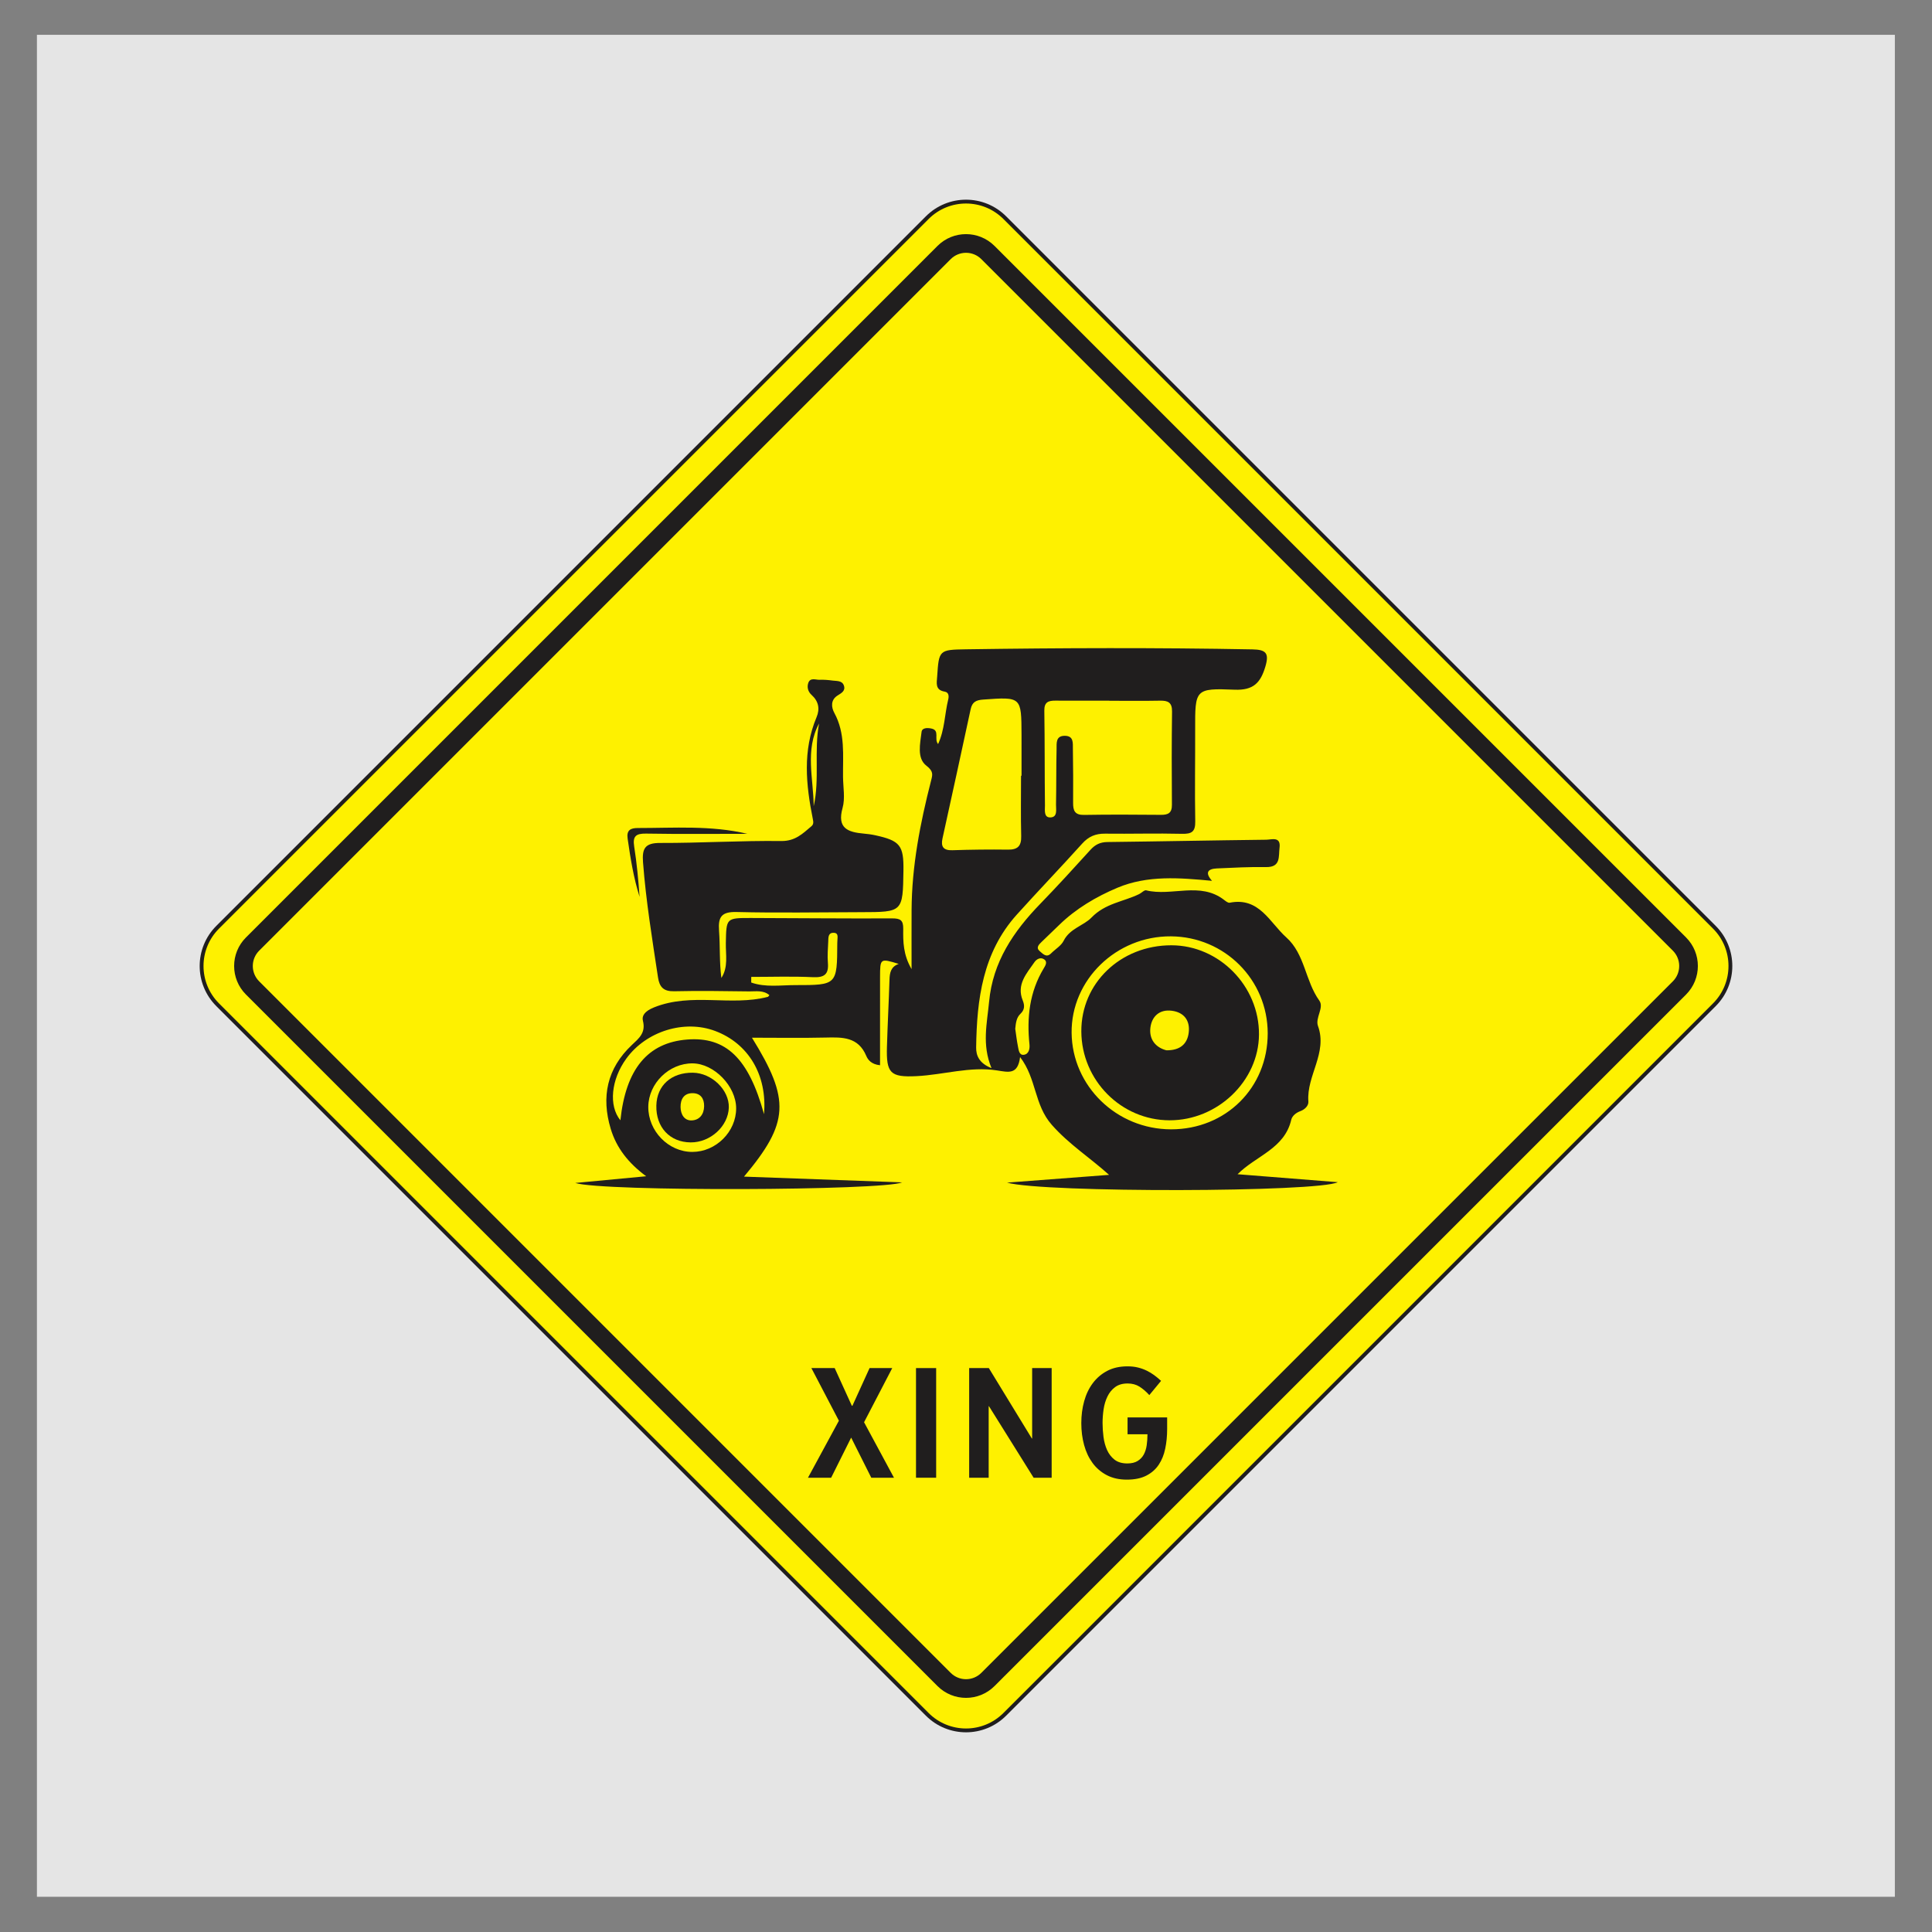
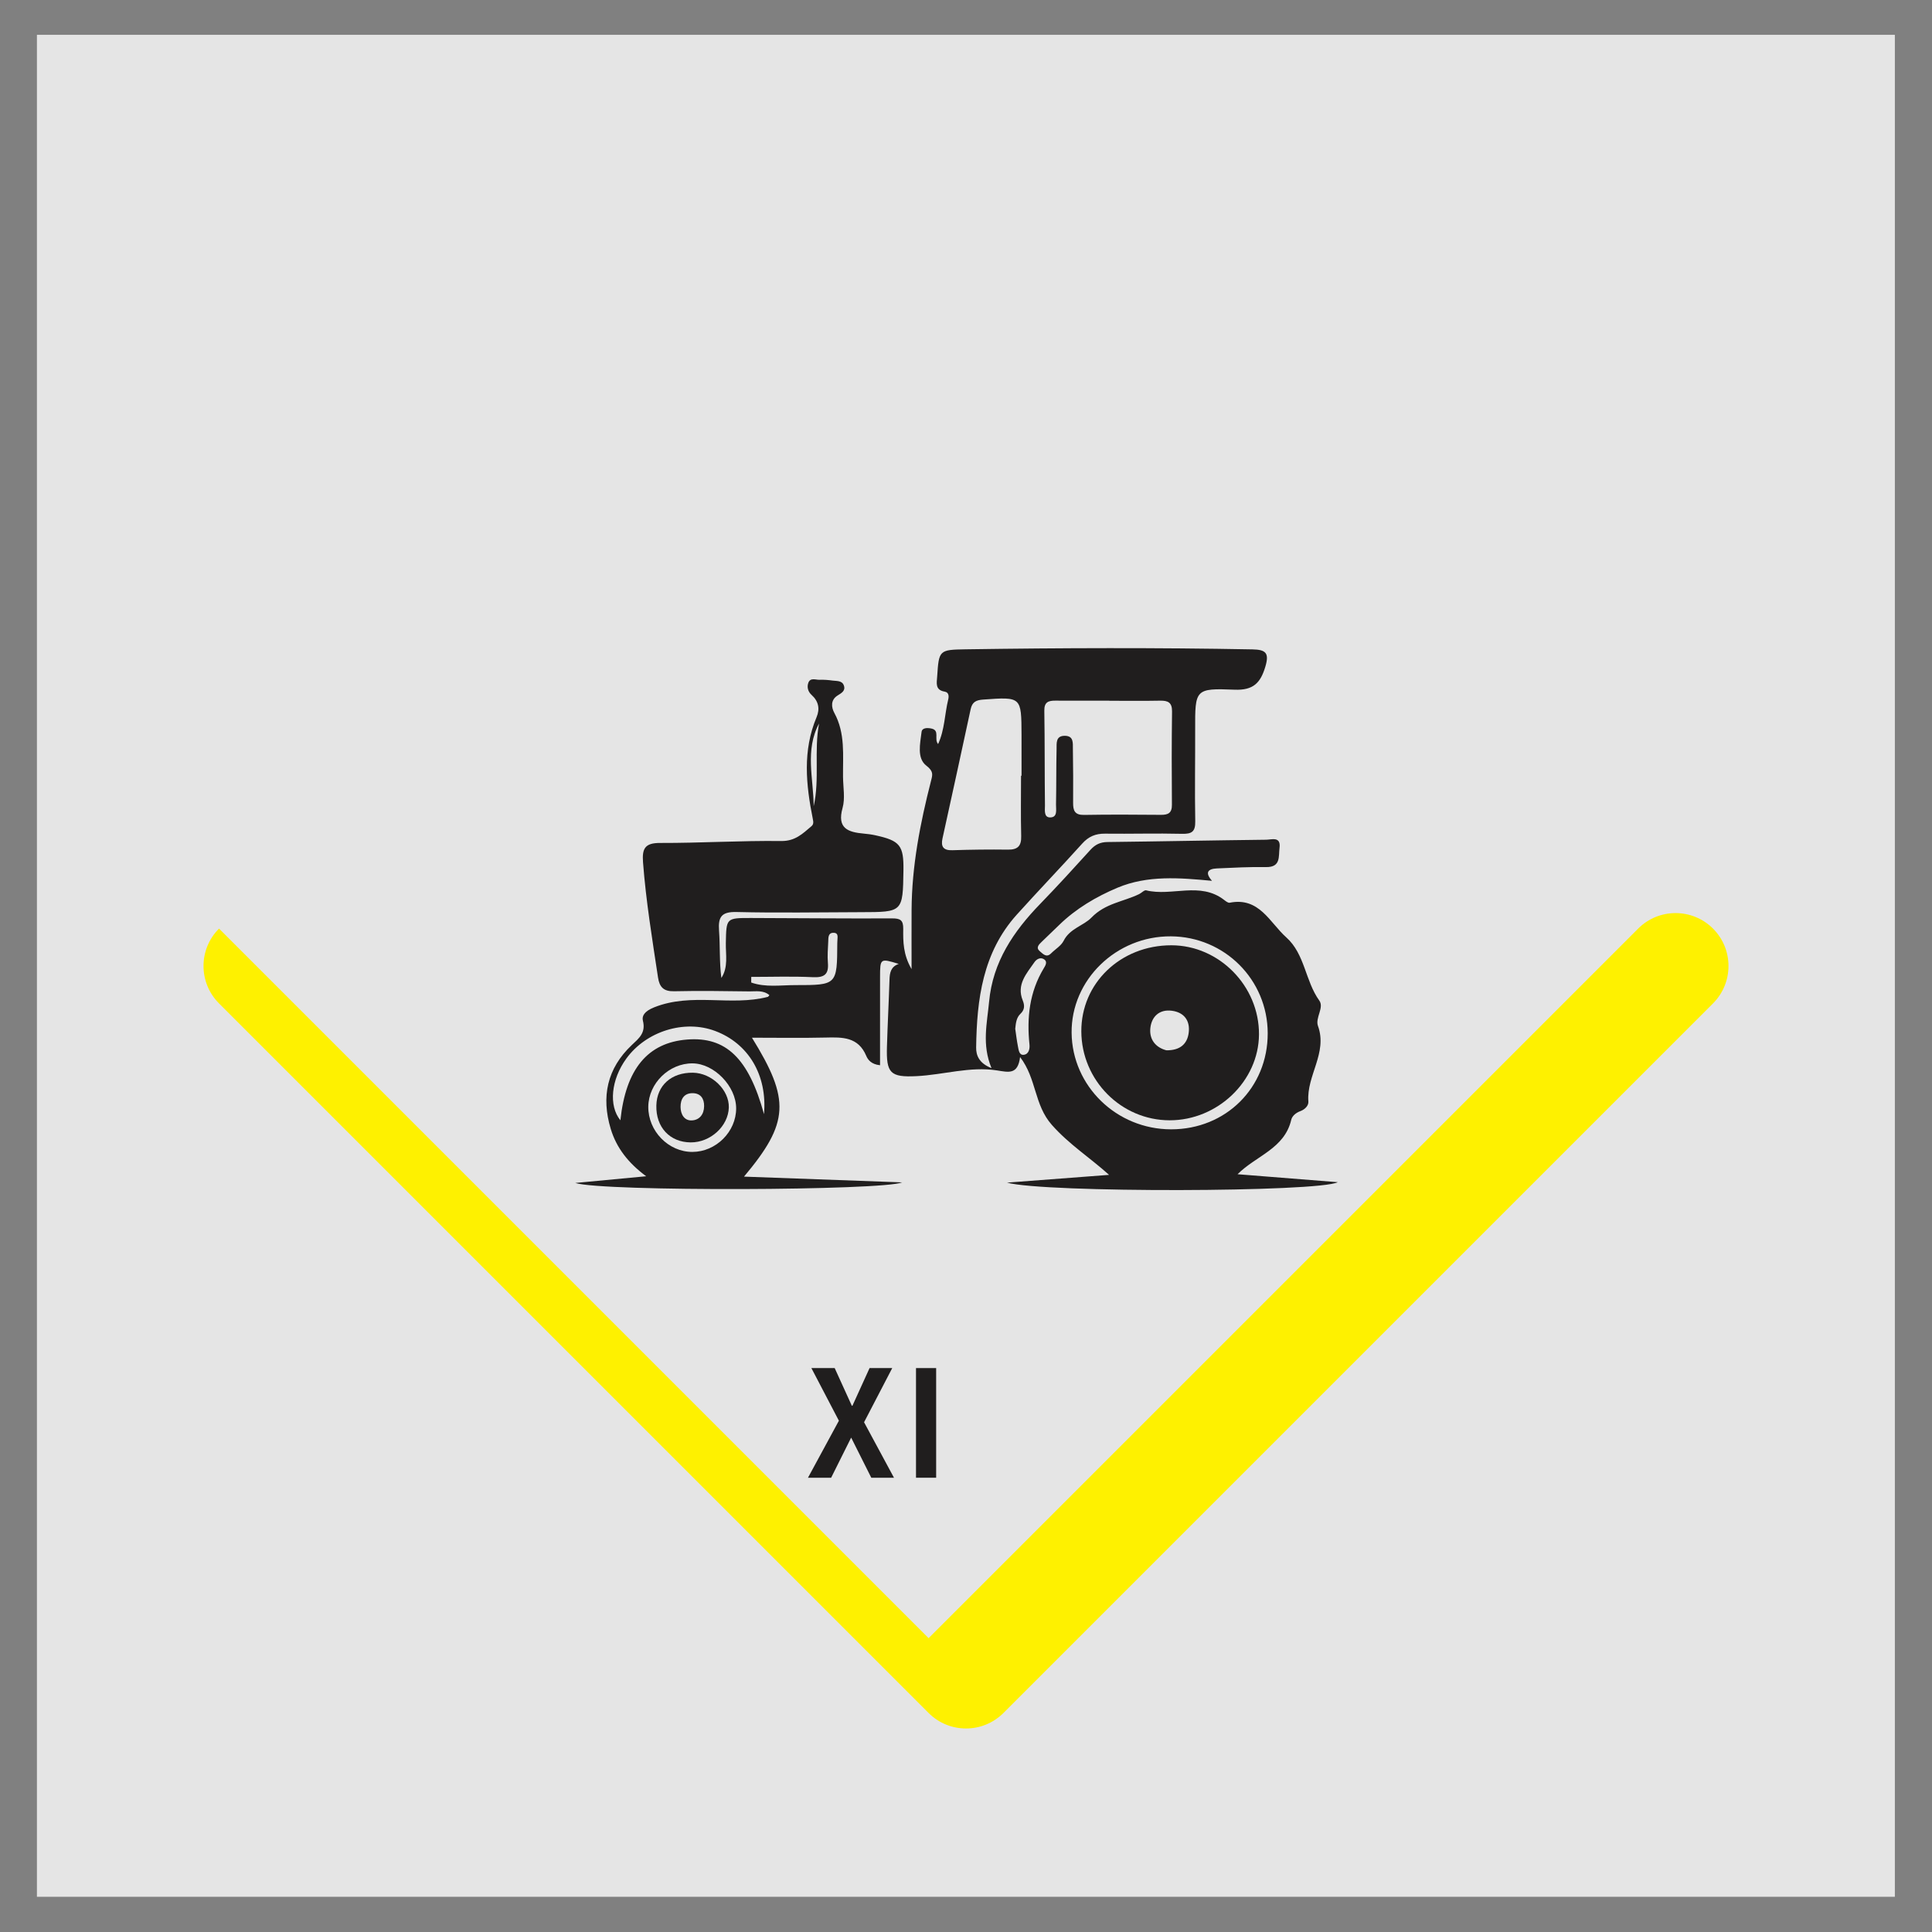
<svg xmlns="http://www.w3.org/2000/svg" xml:space="preserve" width="203.2mm" height="203.2mm" version="1.1" shape-rendering="geometricPrecision" text-rendering="geometricPrecision" image-rendering="optimizeQuality" fill-rule="evenodd" clip-rule="evenodd" viewBox="0 0 20320 20320">
  <rect x="0" y="0" width="20320" height="20320" fill="#808080" stroke="none" />
  <g id="Layer_x0020_1">
    <rect fill="#E5E5E5" transform="matrix(2.04151E-14 -0.771 1.154 3.0567E-14 388.284 19949.6)" width="25400.01" height="16933.35" />
-     <path fill="#201E1E" d="M2275.12 9738.01c-233.21,233.24 -233.21,610.77 0,844.01l7462.97 7462.95c232.95,232.95 610.78,233.23 844.02,0l7462.97 -7462.95c232.95,-232.98 232.95,-611.1 0,-844.01l-7462.97 -7463c-233.24,-233.19 -611.07,-232.93 -844.02,0l-7462.97 7463z" />
-     <path fill="#FEF100" d="M2303.61 9766.5c-217.49,217.49 -217.49,569.53 0,787.02l7462.99 7462.95c217.36,217.36 569.64,217.38 787.01,0l7462.97 -7462.95c217.23,-217.22 217.22,-569.79 0,-787.02l-7462.97 -7462.99c-217.36,-217.36 -569.68,-217.35 -787.01,0l-7462.99 7462.99z" />
-     <path fill="#201E1E" d="M2725.85 9998.68c-89.34,89.33 -89.34,233.34 -0.01,322.66l7272.94 7272.9c89.2,89.21 233.46,89.21 322.66,0l7272.93 -7272.9c89.05,-89.05 89.05,-233.61 -0.01,-322.66l-7272.92 -7272.95c-89.2,-89.19 -233.47,-89.19 -322.65,0.01l-7272.94 7272.94zm-138.86 -138.86c-165.97,165.98 -165.97,434.4 0,600.38l7272.94 7272.89c165.85,165.84 434.52,165.84 600.37,0l7272.91 -7272.89c165.7,-165.71 165.7,-434.67 0,-600.38l-7272.91 -7272.93c-165.84,-165.84 -434.54,-165.83 -600.37,0l-7272.94 7272.93z" />
+     <path fill="#FEF100" d="M2303.61 9766.5c-217.49,217.49 -217.49,569.53 0,787.02l7462.99 7462.95c217.36,217.36 569.64,217.38 787.01,0l7462.97 -7462.95c217.23,-217.22 217.22,-569.79 0,-787.02c-217.36,-217.36 -569.68,-217.35 -787.01,0l-7462.99 7462.99z" />
    <polygon fill="#201E1E" fill-rule="nonzero" points="9163.83,15542.09 8952.73,15121.27 8951.62,15121.27 8741.62,15542.09 8497.98,15542.09 8823.12,14942.43 8533.86,14388.94 8778.89,14388.94 8959.4,14785.56 8965.25,14785.56 9145.75,14388.94 9384.12,14388.94 9087.9,14958.56 9402.47,15542.09 " />
    <polygon id="_1" fill="#201E1E" fill-rule="nonzero" points="9634.16,15542.09 9634.16,14388.94 9846.1,14388.94 9846.1,15542.09 " />
-     <polygon id="_2" fill="#201E1E" fill-rule="nonzero" points="10871.3,15542.09 10401.81,14790.29 10398.47,14790.29 10398.47,15542.09 10193.21,15542.09 10193.21,14388.94 10400.14,14388.94 10852.39,15129.34 10855.72,15129.34 10855.72,14388.94 11060.99,14388.94 11060.99,15542.09 " />
-     <path id="_3" fill="#201E1E" fill-rule="nonzero" d="M12275.61 15029.21c0,73.7 -6.68,142.96 -20.31,207.49 -13.35,64.8 -36.15,120.99 -68.42,169.1 -32.26,48.12 -75.65,86.23 -130.44,114.32 -54.52,28.09 -122.94,42 -205.27,42 -80.66,0 -151.02,-15.86 -210.82,-47.29 -60.08,-31.43 -109.87,-74.26 -149.36,-127.94 -39.5,-53.96 -69.26,-116.82 -88.73,-188.57 -19.74,-72.04 -29.48,-148.81 -29.48,-230.3 0,-81.49 10.01,-158.26 30.04,-230.57 20.03,-72.32 50.06,-135.46 90.67,-189.69 40.33,-54.24 90.95,-97.35 151.59,-129.34 60.91,-31.98 131.83,-47.83 213.6,-47.83 39.22,0 75.38,3.89 108.48,11.96 33.09,8.06 63.69,18.91 92.34,32.82 28.37,13.62 55.07,29.76 80.1,48.11 24.75,18.36 48.95,38.39 72.04,59.8l-123.5 149.64c-34.48,-37.55 -69.25,-67.31 -104.3,-89.28 -35.04,-21.98 -76.48,-32.82 -124.32,-32.82 -53.13,0 -96.79,12.79 -131,38.1 -34.21,25.31 -61.19,58.13 -80.66,98.74 -19.75,40.33 -33.1,85.11 -40.61,134.34 -7.23,49.23 -10.85,97.35 -10.85,144.07 0,47.84 3.34,96.79 9.74,147.14 6.67,50.34 19.19,96.23 37.54,137.39 18.64,41.17 44.78,74.82 78.44,101.52 33.93,26.43 78.71,39.78 134.06,39.78 44.78,0 80.94,-8.63 108.47,-25.59 27.82,-16.97 49.51,-39.5 64.81,-67.59 15.3,-28.37 25.86,-60.91 31.15,-97.9 5.28,-37.27 8.06,-75.93 8.06,-115.98l-209.43 0 0 -176.9 416.37 0 0 121.27z" />
    <g id="_2518905325760">
      <path fill="#201E1E" fill-rule="nonzero" d="M8558.09 8479.64c64.48,-287.42 2.04,-582.33 56.43,-870.08 -150.2,279.38 -58.55,579.07 -56.43,870.08zm-656.97 1794.98c-0.04,19.76 -0.07,39.42 -0.12,59.18 150.44,53.21 309.27,27.04 463.95,27.14 439.18,0.44 439.18,-2.28 441.3,-443.45 0.02,-5.75 0.99,-11.51 0.82,-17.26 -1.12,-36.92 19.44,-90.78 -43.88,-89.37 -55.26,1.2 -50.26,53.75 -52.06,92.19 -3.49,74.49 -9.91,149.63 -3.66,223.57 10.27,121.62 -38.05,156.69 -158.33,150.93 -215.56,-10.31 -431.97,-2.93 -648.02,-2.93zm2776.75 545.85c9.26,62.22 16.24,124.87 28.6,186.54 7.37,36.6 12.22,91.76 60.03,86.98 54.55,-5.43 65.65,-63.96 61.05,-108.26 -29.31,-282.53 -0.11,-552.58 150.24,-801.45 16.16,-26.71 41.97,-66.56 6.58,-92.51 -38.03,-27.91 -80.83,-6.19 -104.23,27.58 -83.37,120.63 -191.31,235.62 -123.49,402.73 21.32,52.45 21.21,97.94 -23.55,140.18 -44.63,42.13 -49.03,100.98 -55.23,158.21zm-2935.35 835.98c-0.55,-232.26 -231.31,-470.27 -457.89,-472.34 -246.81,-2.17 -463.31,209.35 -466.12,455.4 -2.92,256.04 212.24,476.79 463.99,475.92 248.35,-0.76 460.59,-212.5 460.02,-458.98zm292.98 61.89c36.12,-414.57 -166.77,-744.77 -513.35,-874.85 -324.73,-122.05 -725.27,2.17 -934.34,289.7 -161.25,221.72 -187.84,497.31 -62.67,649.76 56.31,-538.68 286.76,-817.2 702.8,-849.55 405.19,-31.6 645.75,193.92 807.56,784.94zm4281.49 159.51c576.24,0.43 1017.25,-438.02 1016.28,-1010.47 -0.94,-563.01 -453.1,-1015.58 -1018.38,-1019.38 -574.79,-3.8 -1049.79,457.89 -1044.1,1014.71 5.74,560.83 473.58,1014.81 1046.2,1015.14zm-1578.17 -3719.08c1.77,0 3.53,0 5.31,0 0,-143.22 0.42,-286.44 -0.09,-429.55 -1.44,-402.19 -1.47,-400.46 -404.29,-371.36 -72.75,5.32 -114.46,24.43 -130.95,101.75 -96.62,453.33 -196.97,905.8 -296.01,1358.48 -18.9,86.43 8.61,127.37 104.32,124.22 194.57,-6.41 389.42,-8.69 584.07,-6.19 102.54,1.3 141.97,-37.79 139.28,-141.7 -5.47,-211.74 -1.64,-423.8 -1.64,-635.65zm928.68 -788.31c0,-0.33 0,-0.65 -0.01,-1.09 -189.38,0 -378.76,0.87 -568.13,-0.32 -72.73,-0.44 -117.03,15.31 -115.61,105.11 5.29,332.8 2.63,665.72 6.65,998.53 0.55,46.14 -14.05,124.76 54.42,124.54 81.37,-0.32 60.82,-82.52 61.87,-134.86 3.93,-195.02 1.24,-390.25 5.94,-585.26 1.41,-58.42 -11.22,-138.23 85.7,-138.23 96.21,0 84.87,76.88 85.82,137.36 2.98,189.37 3.95,378.74 2.42,568.11 -0.65,80.78 17.48,128.34 114.35,126.6 269.65,-4.67 539.46,-3.04 809.18,-0.76 76.02,0.66 116.38,-19.11 115.64,-105.54 -2.76,-327.16 -2.95,-654.32 1.29,-981.37 1.24,-95.56 -43.12,-115.54 -125.89,-113.91 -177.81,3.48 -355.76,1.09 -533.64,1.09zm-5617.44 5071.48c258.52,-24.43 487.91,-46.15 746.1,-70.58 -187.6,-138.88 -312.31,-297.73 -372.89,-498.83 -101.52,-336.93 -38.23,-635.75 221.81,-881.26 75.42,-71.23 149.15,-128.02 116.73,-256.15 -12.27,-48.64 14.63,-98.81 117.63,-140.07 395.86,-158.53 806.16,-8.9 1196.6,-110.54 3.78,-0.97 6.35,-6.62 16.43,-17.7 -63.75,-54.72 -140.29,-38.76 -210.31,-39.63 -264.07,-3.26 -528.31,-7.71 -792.26,-1.52 -110.54,2.5 -153.95,-44.19 -169.12,-144.85 -60.7,-402.73 -126.81,-804.49 -157.69,-1211.35 -10.91,-143.66 18.98,-204.14 179.86,-203.59 424.69,1.3 849.56,-25.52 1274.11,-20.31 146.34,1.84 224.57,-77.2 316.84,-155.27 25.1,-21.18 21.32,-45.39 15.12,-76.34 -72.2,-359.84 -108.98,-718.6 39.5,-1071.28 36.57,-86.87 21.14,-167.43 -52.72,-233.89 -36.85,-33.11 -50.39,-80.78 -34.52,-125.95 21.03,-59.83 77.55,-31.49 119.26,-33.12 45.64,-1.84 91.96,2.17 137.36,8.36 43.58,5.87 98.83,-1.63 117.6,51.58 19.82,56.03 -25.33,79.91 -65.45,104.89 -76.7,47.78 -66.26,126.06 -34.83,183.72 116.92,214.67 89.02,445.41 91.41,673.43 1.14,109.02 23.62,224.66 -4.77,325.75 -60.67,215.98 58.45,255.39 223.88,270.16 39.94,3.58 80.05,8.68 119.19,17.26 261.87,57.12 300.97,106.52 297.12,371.36 -6.35,436.83 -6.35,436.83 -444.82,437.59 -436.36,0.76 -872.92,9.22 -1308.98,-1.63 -159.1,-4.02 -196.21,50.38 -185.58,195.99 12.02,164.5 2.77,330.53 24.41,497.53 74.64,-114.99 44.65,-244.21 47.06,-366.69 5.18,-263.31 1.5,-264.51 266.97,-263.85 493.76,1.3 987.53,6.4 1481.27,4.12 86.78,-0.43 118.68,18.14 117.52,110 -1.69,133.66 -1.35,270.69 87.67,423.25 0,-230.08 -0.81,-425.43 0.16,-620.88 2.32,-462.56 90.22,-912.53 204.29,-1358.26 16.68,-65.15 29,-100.33 -48.77,-160.38 -101.94,-78.72 -65.26,-231.93 -50.55,-354.85 5.53,-46.25 64.1,-43.97 102.61,-35.94 93.57,19.44 25.4,109.34 71.31,163.31 69.85,-151.8 68.8,-314.78 106.27,-468.1 8.08,-33.01 8.23,-75.58 -36.74,-83.17 -102.72,-17.27 -83.91,-90.35 -79.34,-158.54 18.59,-277.21 18.51,-282.42 301.7,-286.66 1004.67,-14.76 2009.33,-18.13 3014.06,0.76 142.32,2.61 178.23,39.09 136.14,180.9 -50.65,170.7 -125.72,251.16 -324.13,243.12 -415.92,-16.94 -415.51,-3.58 -414.23,419.67 0.95,321.52 -5.04,643.14 0.83,964.44 2,109.34 -36.17,134.21 -139.39,131.71 -269.67,-6.62 -539.66,1.63 -809.47,-1.63 -99.31,-1.19 -173,29.86 -240.42,104.78 -226.43,251.7 -461.47,495.58 -687.88,747.17 -358.41,398.39 -420.25,891.03 -427.22,1397.24 -1.14,83.28 31.31,166.13 161.54,216.73 -103.18,-248.87 -46.26,-472.55 -25.47,-697.86 38.65,-418.91 256.49,-739.56 538.51,-1030.34 179.76,-185.46 354.01,-376.25 527.51,-567.57 49.96,-55.16 102.71,-81.22 178.61,-82.09 556.81,-6.4 1113.55,-17.91 1670.36,-24.21 57.39,-0.65 155.68,-37.9 139.82,85.13 -11.5,89.25 15.96,205.33 -141.73,202.61 -171.87,-3.04 -344.06,6.41 -515.96,14.01 -93.18,4.13 -131.69,40.94 -52.56,130.52 -340.23,-32.14 -678.57,-60.48 -995.1,72.97 -223.27,94.03 -435.35,218.9 -612.56,391.55 -61.41,59.83 -123.01,119.55 -185.18,178.51 -30.96,29.42 -61.73,61.89 -17.01,98.59 31.93,26.17 67.78,71.12 117.57,21.28 44.4,-44.41 105.73,-79.7 132.22,-132.69 64.7,-129.54 209.75,-158.2 291.61,-243.01 146.54,-151.9 335.79,-166.67 502.54,-247.78 25.49,-12.38 53.55,-44.2 73.58,-39.31 269.21,66.24 566.39,-94.68 819.27,100.44 17.45,13.47 41.71,33.23 58.75,29.86 311.68,-62.54 420.88,208.48 595.89,364.73 196.24,175.25 198.27,458.22 347.19,664.75 52.81,73.18 -45.19,181.22 -14.26,266.35 103.34,284.38 -121.93,522.83 -100.97,794.72 3.42,44.3 -37.32,84.04 -83.44,101.09 -46.66,17.16 -87,49.84 -96.82,91.86 -71.06,304.47 -370.69,377.44 -564.38,572.02 348.94,27.69 694.62,55.16 1054.17,83.72 -202.28,106.08 -3081.17,113.25 -3479.11,4.66 383.23,-29.09 725.93,-55.16 1073.55,-81.65 -203,-182.53 -419.88,-319.78 -601.68,-525.21 -188.49,-213.16 -158.6,-484.07 -334.32,-713.83 -23.8,187.96 -119.78,159.62 -243.26,140.4 -283.25,-44.09 -562.45,46.04 -844.63,60.26 -278.93,14.12 -320.48,-31.82 -312.39,-309.57 6.86,-235.3 19.44,-470.38 26.82,-705.57 2.29,-73.19 14.48,-136.49 97.14,-165.27 -195.42,-59.61 -196.12,-59.61 -196.52,139.43 -0.61,307.18 -0.17,614.36 -0.17,926.32 -92.51,-9.12 -128.42,-59.29 -144.56,-97.73 -84.77,-202.07 -251.53,-197.62 -428.21,-193.38 -255.36,5.97 -510.95,1.52 -774.39,1.52 404.7,653.12 391.94,894.07 -83.53,1461.09 563.1,20.52 1111.05,40.5 1663.23,60.59 -205.06,86.54 -3146.11,98.7 -3438.41,6.08z" />
-       <path fill="#201E1E" fill-rule="nonzero" d="M7861.02 8769.77c-355.43,0 -710.93,3.8 -1066.26,-2.28 -108.31,-1.85 -141.59,28.99 -124.52,136.92 27.6,174.6 43.75,350.94 56.58,528.04 -63.13,-199.79 -96.09,-405.77 -125.69,-612.73 -12.67,-88.61 31.02,-110.87 106.4,-110.87 383.4,0.22 767.79,-29.75 1153.49,60.92z" />
      <path fill="#201E1E" fill-rule="nonzero" d="M12267.31 11046.65c140.34,1.84 220.86,-62.87 235.42,-188.07 14.71,-126.39 -50.63,-211.63 -178.29,-228.02 -132.04,-17.05 -212.83,62.76 -225.6,182.85 -12.69,119.23 55.88,203.92 168.47,233.24zm33.14 736.19c-508.64,-1.3 -924.91,-420.65 -927.47,-934.25 -2.54,-508.27 412.84,-906.23 946.2,-906.45 503.33,-0.22 925.48,429.23 922.32,938.16 -3.05,489.27 -435.43,903.95 -941.05,902.54z" />
      <path fill="#201E1E" fill-rule="nonzero" d="M7405.62 11633.75c1.11,-81.11 -38.33,-134.64 -118.81,-136.16 -91.68,-1.73 -130.25,61.89 -128.98,146.16 1.13,75.13 37.93,143.22 117.07,140.39 80.82,-2.93 130.01,-62.87 130.72,-150.39zm-118.03 -351.37c198.61,2.71 383.26,181.77 377.82,366.47 -5.77,196.1 -193.55,367.77 -400.93,366.47 -219.61,-1.31 -366.91,-159.51 -361.29,-387.86 5.21,-211.2 157.68,-348.01 384.4,-345.08z" />
    </g>
  </g>
</svg>